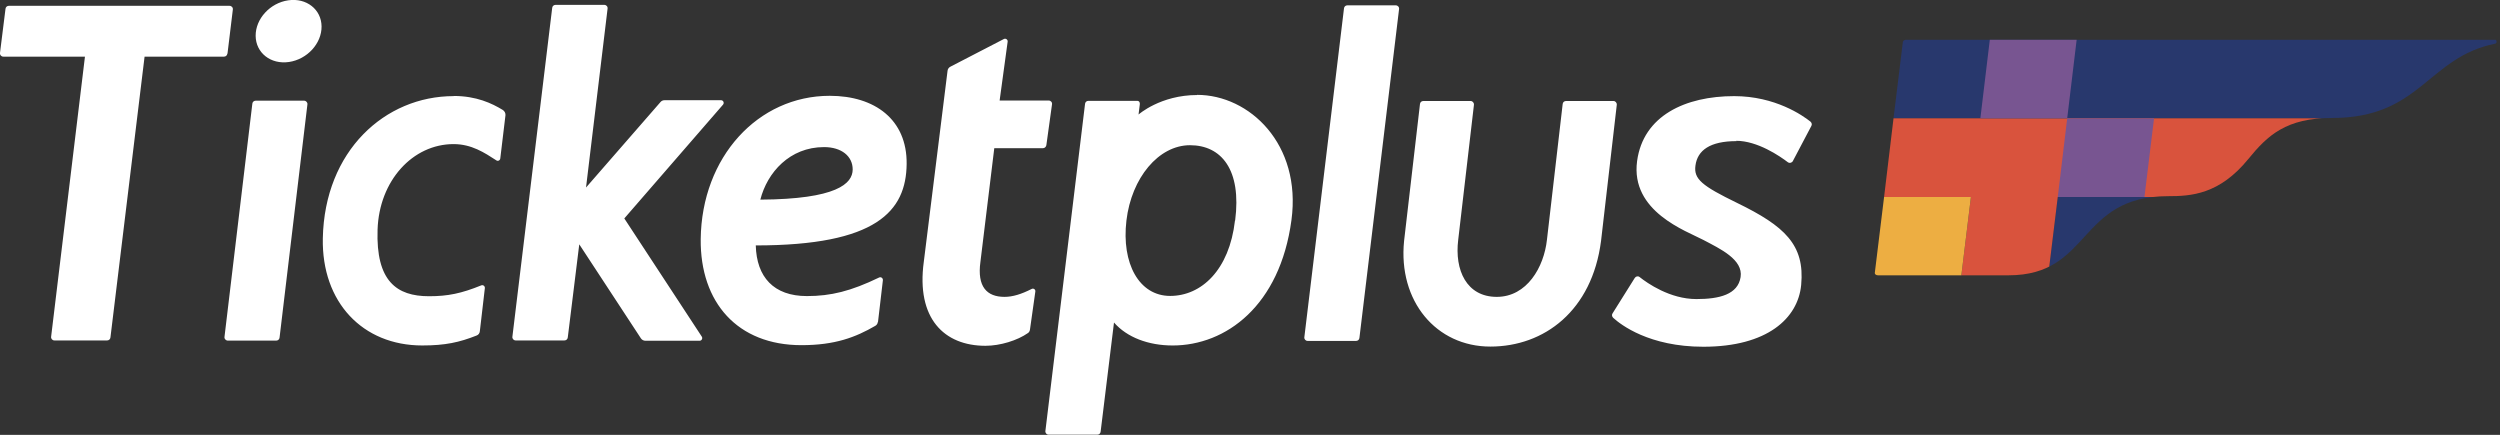
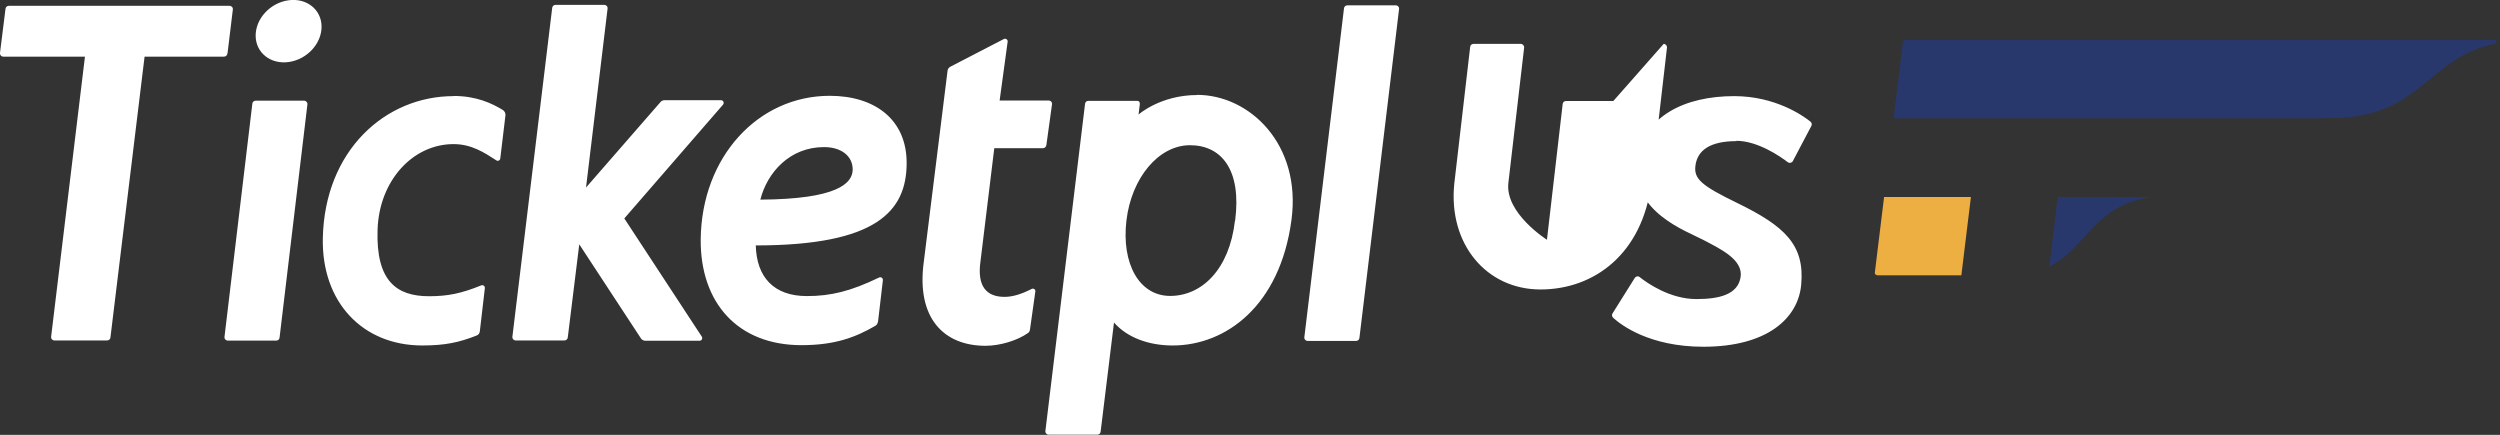
<svg xmlns="http://www.w3.org/2000/svg" id="_レイヤー_2" data-name="レイヤー 2" viewBox="0 0 158.91 27.64">
  <rect x="0" y="0" width="158.91" height="27.64" fill="#333333" stroke="none" />
  <defs>
    <style>
      .cls-1 {
        fill: none;
      }

      .cls-2 {
        fill: #fff;
      }

      .cls-3 {
        fill: #d9533d;
      }

      .cls-4 {
        fill: #28386d;
      }

      .cls-5 {
        fill: #edae42;
      }

      .cls-6 {
        fill: #785591;
      }

      .cls-7 {
        clip-path: url(#clippath);
      }
    </style>
    <clipPath id="clippath">
      <path class="cls-1" d="M121.14,2.53c-.1,0-.18.07-.2.16l-1.77,14.61c-.02.14.09.2.2.2.24,0,4.69,0,8.3,0,5.28,0,4.37-5.03,10.15-5.03,1.44,0,3.25-.1,5.09-2.36,1.23-1.51,2.41-2.61,5.32-2.61,5.64,0,6.07-3.85,10.36-4.72.16-.03.13-.27-.03-.27h-37.43Z" />
    </clipPath>
  </defs>
  <g id="_レイヤー_1-2" data-name="レイヤー 1">
    <g class="cls-7">
      <polygon class="cls-4" points="158.31 7.52 158.91 2.53 120.97 2.53 120.36 7.52 158.31 7.52" />
      <polygon class="cls-4" points="130.19 17.51 137.64 17.51 138.24 12.52 130.8 12.52 130.19 17.51" />
-       <polygon class="cls-3" points="147.96 7.52 120.36 7.52 119.76 12.52 125.28 12.52 124.67 17.51 130.19 17.51 130.8 12.52 147.35 12.52 147.96 7.52" />
-       <polygon class="cls-6" points="126.48 2.53 132 2.53 131.4 7.52 125.88 7.52 126.48 2.53" />
-       <polygon class="cls-6" points="131.4 7.52 136.92 7.52 136.31 12.52 130.8 12.52 131.4 7.52" />
      <polygon class="cls-5" points="119.76 12.52 125.28 12.52 124.67 17.51 119.15 17.51 119.76 12.52" />
    </g>
-     <path class="cls-2" d="M55.8,20.46c-.01.1-.07.2-.16.25-1.26.73-2.56,1.23-4.7,1.23-4.06,0-6.44-2.71-6.4-6.74.06-5.23,3.65-9.11,8.2-9.11,2.87,0,4.92,1.51,4.89,4.33-.03,3-1.91,5.18-9.59,5.18.05,2.01,1.14,3.22,3.25,3.22,1.52,0,2.79-.31,4.59-1.18.12-.06.25.04.24.17l-.31,2.65ZM54.2,10.77c0-.84-.71-1.42-1.82-1.42-2.18,0-3.61,1.61-4.05,3.34,4.86-.03,5.86-1.02,5.87-1.91ZM28.83,6.1c1.46,0,2.44.47,3.13.89.11.07.18.2.17.33l-.33,2.75c-.01.12-.14.19-.24.13-.77-.5-1.59-1.04-2.73-1.04-2.59,0-4.73,2.32-4.83,5.44-.11,3.27,1.21,4.23,3.27,4.23,1.21,0,2.06-.18,3.32-.69.12-.05.24.05.23.17l-.32,2.75c-.01.12-.09.23-.21.27-1.09.43-1.98.63-3.45.63-3.79,0-6.4-2.75-6.32-6.81.11-5.56,3.95-9.04,8.32-9.04ZM18.32.02c-1.16.17-2.08,1.18-2.07,2.26.01,1.08.96,1.83,2.12,1.66s2.08-1.18,2.07-2.26c-.01-1.08-.96-1.83-2.12-1.66ZM102.55,6.42h-3.01c-.11,0-.2.08-.21.19l-1,8.63h0c-.19,1.74-1.27,3.63-3.19,3.63s-2.69-1.7-2.45-3.63h0l1-8.58c.01-.13-.09-.24-.21-.24h-3.01c-.11,0-.2.08-.21.19l-1.01,8.7h0c-.39,3.84,2.05,6.72,5.48,6.72s6.47-2.28,7.04-6.72h0l1-8.65c.01-.13-.09-.24-.21-.24ZM76.1,6.04c-2.34,0-3.73,1.24-3.73,1.24,0,0,.06-.48.08-.64.02-.13-.04-.23-.17-.23h-3.1c-.11,0-.2.08-.21.19l-2.52,20.79c-.02.13.08.24.21.24h3.09c.11,0,.2-.08.21-.19l.85-6.94c.82.94,2.18,1.46,3.73,1.46,3.38,0,6.82-2.52,7.55-7.97.65-4.83-2.67-7.96-6-7.96ZM78.5,14.02c-.36,3.15-2.14,4.79-4.12,4.79s-3.1-2.07-2.78-4.79c.32-2.72,2.05-4.79,4.04-4.79s3.29,1.55,2.87,4.79ZM39.67,13.9l6.29-7.25c.09-.11.02-.28-.13-.28h-3.59c-.1,0-.19.04-.25.11l-4.74,5.44,1.37-11.37c.02-.13-.08-.24-.21-.24h-3.1c-.11,0-.2.08-.21.19l-2.53,20.9c-.02.13.08.24.21.24h3.1c.11,0,.2-.08.21-.19l.73-5.92,3.92,5.98c.06.09.17.15.28.15h3.45c.13,0,.21-.15.14-.26l-4.93-7.52ZM66.65,6.39h-3.11l.51-3.74c.02-.13-.12-.23-.24-.17l-3.4,1.76c-.1.05-.17.15-.18.26l-1.51,12.14c-.49,3.6,1.29,5.34,3.92,5.34.94,0,2.03-.34,2.7-.81.08-.05.12-.14.13-.23l.34-2.41c.02-.13-.12-.23-.24-.16-.65.33-1.2.5-1.72.5-1.12,0-1.75-.64-1.53-2.23l.88-7.22h3.09c.11,0,.2-.08.22-.19l.36-2.6c.02-.13-.08-.24-.21-.24ZM19.33,6.4h-3.08c-.11,0-.2.08-.21.19l-1.77,14.82c-.02.13.09.24.21.24h3.08c.11,0,.2-.08.21-.19l1.77-14.82c.02-.13-.09-.24-.21-.24ZM88.72.34h-3.08c-.11,0-.2.08-.21.19l-2.52,20.9c-.02.13.08.24.21.24h3.08c.11,0,.2-.08.21-.19l2.52-20.9c.02-.13-.08-.24-.21-.24ZM14.46,3.41l.34-2.8c.02-.13-.08-.24-.21-.24H.56c-.11,0-.2.08-.21.19L0,3.36c-.02.13.08.24.21.24h5.19l-2.15,17.8c-.02.13.08.24.21.24h3.35c.11,0,.2-.08.21-.19L9.19,3.6h5.05c.11,0,.2-.08.21-.19ZM110.36,8.95c1.35,0,2.77.97,3.28,1.36.11.08.26.04.32-.07l1.18-2.24c.05-.09.02-.2-.06-.27-.49-.39-2.24-1.62-4.85-1.62-3.1,0-5.78,1.24-6.17,4.13-.43,3.21,3.13,4.44,4.21,5.01,1.08.57,2.54,1.25,2.37,2.36s-1.35,1.4-2.81,1.4c-1.68,0-3.12-1.01-3.61-1.4-.1-.08-.24-.05-.31.06l-1.41,2.25c-.06.09-.04.2.04.28.48.44,2.29,1.84,5.73,1.84,4.07,0,6.02-1.81,6.22-3.93.24-2.55-1.05-3.74-4.07-5.21-2.24-1.09-2.77-1.52-2.65-2.38.13-.97.93-1.55,2.61-1.55Z" />
+     <path class="cls-2" d="M55.8,20.46c-.01.1-.07.2-.16.25-1.26.73-2.56,1.23-4.7,1.23-4.06,0-6.44-2.71-6.4-6.74.06-5.23,3.65-9.11,8.2-9.11,2.87,0,4.92,1.51,4.89,4.33-.03,3-1.91,5.18-9.59,5.18.05,2.01,1.14,3.22,3.25,3.22,1.52,0,2.79-.31,4.59-1.18.12-.06.25.04.24.17l-.31,2.65ZM54.2,10.77c0-.84-.71-1.42-1.82-1.42-2.18,0-3.61,1.61-4.05,3.34,4.86-.03,5.86-1.02,5.87-1.91ZM28.83,6.1c1.46,0,2.44.47,3.13.89.11.07.18.2.17.33l-.33,2.75c-.01.12-.14.19-.24.13-.77-.5-1.59-1.04-2.73-1.04-2.59,0-4.73,2.32-4.83,5.44-.11,3.27,1.21,4.23,3.27,4.23,1.21,0,2.06-.18,3.32-.69.12-.05.24.05.23.17l-.32,2.75c-.01.12-.09.23-.21.27-1.09.43-1.98.63-3.45.63-3.79,0-6.4-2.75-6.32-6.81.11-5.56,3.95-9.04,8.32-9.04ZM18.32.02c-1.16.17-2.08,1.18-2.07,2.26.01,1.08.96,1.83,2.12,1.66s2.08-1.18,2.07-2.26c-.01-1.08-.96-1.83-2.12-1.66ZM102.55,6.42h-3.01c-.11,0-.2.08-.21.19l-1,8.63h0s-2.69-1.7-2.45-3.63h0l1-8.58c.01-.13-.09-.24-.21-.24h-3.01c-.11,0-.2.08-.21.19l-1.01,8.7h0c-.39,3.84,2.05,6.72,5.48,6.72s6.47-2.28,7.04-6.72h0l1-8.65c.01-.13-.09-.24-.21-.24ZM76.1,6.04c-2.34,0-3.73,1.24-3.73,1.24,0,0,.06-.48.08-.64.02-.13-.04-.23-.17-.23h-3.1c-.11,0-.2.08-.21.19l-2.52,20.79c-.02.13.08.24.21.24h3.09c.11,0,.2-.08.21-.19l.85-6.94c.82.94,2.18,1.46,3.73,1.46,3.38,0,6.82-2.52,7.55-7.97.65-4.83-2.67-7.96-6-7.96ZM78.5,14.02c-.36,3.15-2.14,4.79-4.12,4.79s-3.1-2.07-2.78-4.79c.32-2.72,2.05-4.79,4.04-4.79s3.29,1.55,2.87,4.79ZM39.67,13.9l6.29-7.25c.09-.11.02-.28-.13-.28h-3.59c-.1,0-.19.04-.25.11l-4.74,5.44,1.37-11.37c.02-.13-.08-.24-.21-.24h-3.1c-.11,0-.2.08-.21.19l-2.53,20.9c-.02.13.08.24.21.24h3.1c.11,0,.2-.08.21-.19l.73-5.92,3.92,5.98c.06.09.17.15.28.15h3.45c.13,0,.21-.15.14-.26l-4.93-7.52ZM66.65,6.39h-3.11l.51-3.74c.02-.13-.12-.23-.24-.17l-3.4,1.76c-.1.05-.17.15-.18.26l-1.51,12.14c-.49,3.6,1.29,5.34,3.92,5.34.94,0,2.03-.34,2.7-.81.08-.05.12-.14.13-.23l.34-2.41c.02-.13-.12-.23-.24-.16-.65.33-1.2.5-1.72.5-1.12,0-1.75-.64-1.53-2.23l.88-7.22h3.09c.11,0,.2-.08.22-.19l.36-2.6c.02-.13-.08-.24-.21-.24ZM19.33,6.4h-3.08c-.11,0-.2.08-.21.19l-1.77,14.82c-.02.13.09.24.21.24h3.08c.11,0,.2-.08.21-.19l1.77-14.82c.02-.13-.09-.24-.21-.24ZM88.72.34h-3.08c-.11,0-.2.08-.21.19l-2.52,20.9c-.02.13.08.24.21.24h3.08c.11,0,.2-.08.21-.19l2.52-20.9c.02-.13-.08-.24-.21-.24ZM14.46,3.41l.34-2.8c.02-.13-.08-.24-.21-.24H.56c-.11,0-.2.08-.21.19L0,3.36c-.02.13.08.24.21.24h5.19l-2.15,17.8c-.02.13.08.24.21.24h3.35c.11,0,.2-.08.21-.19L9.19,3.6h5.05c.11,0,.2-.08.21-.19ZM110.36,8.95c1.35,0,2.77.97,3.28,1.36.11.08.26.04.32-.07l1.18-2.24c.05-.09.02-.2-.06-.27-.49-.39-2.24-1.62-4.85-1.62-3.1,0-5.78,1.24-6.17,4.13-.43,3.21,3.13,4.44,4.21,5.01,1.08.57,2.54,1.25,2.37,2.36s-1.35,1.4-2.81,1.4c-1.68,0-3.12-1.01-3.61-1.4-.1-.08-.24-.05-.31.06l-1.41,2.25c-.06.09-.04.2.04.28.48.44,2.29,1.84,5.73,1.84,4.07,0,6.02-1.81,6.22-3.93.24-2.55-1.05-3.74-4.07-5.21-2.24-1.09-2.77-1.52-2.65-2.38.13-.97.93-1.55,2.61-1.55Z" />
  </g>
</svg>